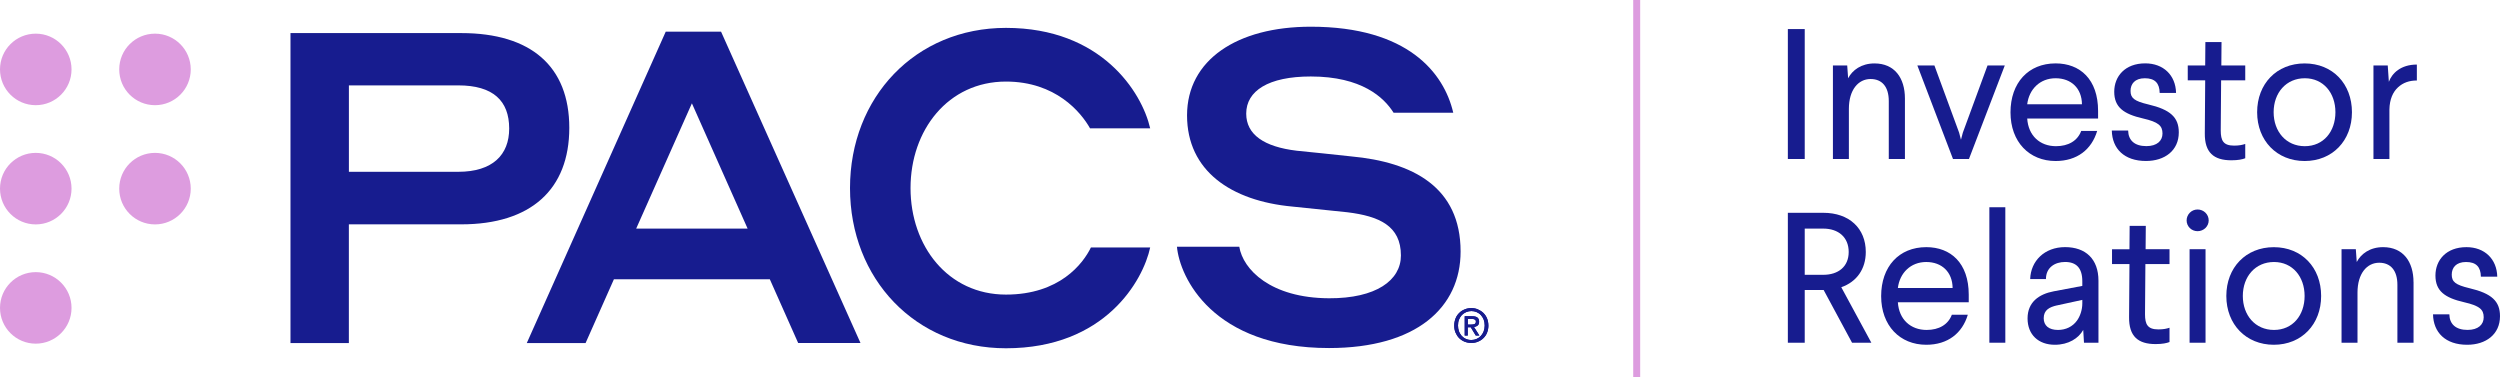
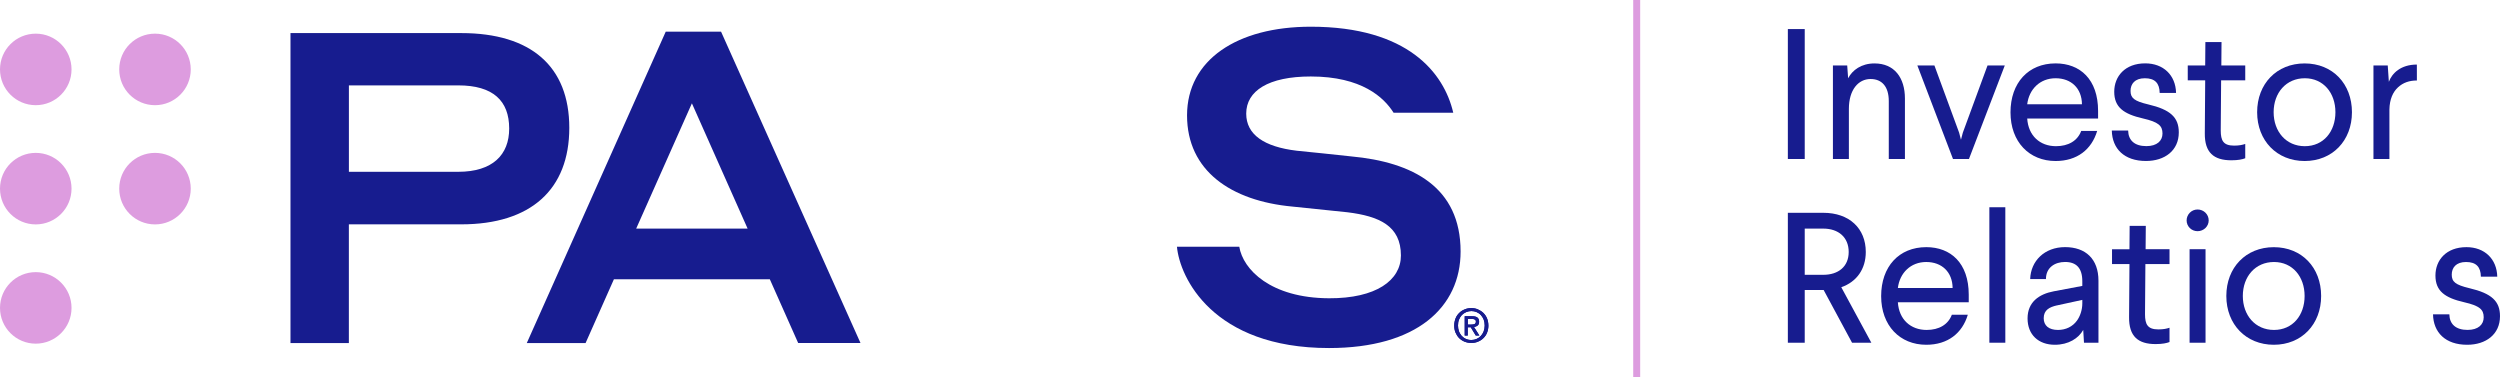
<svg xmlns="http://www.w3.org/2000/svg" id="Layer_2" viewBox="0 0 792.64 119.63">
  <defs>
    <style>.cls-1{fill:#171c8f;}.cls-1,.cls-2{stroke-width:0px;}.cls-2{fill:#dd9cdf;}</style>
  </defs>
  <g id="Layer_1-2">
    <rect class="cls-2" x="517.82" width="2.21" height="119.63" />
    <path class="cls-1" d="M572.2,50.41h-5.35V9.22h5.35v41.19Z" />
    <path class="cls-1" d="M603.97,31.23v19.18h-5.12v-18.36c0-4.59-2.18-7-5.77-7-3.88,0-6.88,3.41-6.88,9.47v15.89h-5.06v-29.65h4.53l.29,4.06c1.35-2.59,4.18-4.71,8.36-4.71,6.35,0,9.65,4.59,9.65,11.12Z" />
    <path class="cls-1" d="M624.27,50.41h-5.06l-11.3-29.65h5.41l7.83,21.3.59,2.24.59-2.24,7.83-21.3h5.47l-11.36,29.65Z" />
    <path class="cls-1" d="M665.22,37.58h-22.48c.35,5.47,4.06,8.77,9.12,8.77,3.94,0,6.83-1.71,8-4.83h5.06c-1.76,5.88-6.35,9.53-13.18,9.53-8.35,0-14.3-6.06-14.3-15.42s5.65-15.53,14.3-15.53c7.77,0,13.47,5.06,13.47,15.06v2.41ZM660.1,33.05c-.06-5.06-3.41-8.24-8.36-8.24s-8.41,3.47-9,8.24h17.36Z" />
    <path class="cls-1" d="M689.92,29.46h-5.18c-.06-3.12-1.53-4.65-4.71-4.65s-4.53,1.82-4.53,4c0,2.29,1.18,3.24,5.59,4.29,7.06,1.65,9.71,4.12,9.71,8.88,0,5.77-4.47,9.06-10.41,9.06-6.88,0-10.71-3.88-10.83-9.65h5.18c.06,3.12,2.06,4.94,5.77,4.94,3.41,0,5.12-1.71,5.12-4,0-2.47-1.29-3.65-6.18-4.77-6.18-1.41-9.12-3.59-9.12-8.47s3.41-9,9.83-9c5.77,0,9.65,3.77,9.77,9.36Z" />
    <path class="cls-1" d="M704.28,20.75h7.59v4.71h-7.65l-.12,15.89c0,3.24.82,4.82,4.24,4.82,1.65,0,2.65-.24,3.53-.53v4.53c-.88.35-2.24.65-4.41.65-5.59,0-8.47-2.47-8.41-8.53l.12-16.83h-5.53v-4.71h5.53l.06-7.41h5.12l-.06,7.41Z" />
    <path class="cls-1" d="M745.7,35.58c0,9-6.18,15.47-15,15.47s-15.06-6.47-15.06-15.47,6.18-15.47,15.06-15.47,15,6.47,15,15.47ZM720.87,35.58c0,6.12,3.94,10.77,9.88,10.77s9.71-4.65,9.71-10.77-3.82-10.77-9.71-10.77-9.88,4.59-9.88,10.77Z" />
-     <path class="cls-1" d="M766.29,25.52c-2.35,0-4.35.65-6,2.18-1.59,1.47-2.65,3.77-2.71,7v15.71h-5.06v-29.65h4.53l.35,5.18c1-2.71,3.77-5.47,8.88-5.47v5.06Z" />
+     <path class="cls-1" d="M766.29,25.52c-2.35,0-4.35.65-6,2.18-1.59,1.47-2.65,3.77-2.71,7v15.71h-5.06v-29.65h4.53l.35,5.18c1-2.71,3.77-5.47,8.88-5.47Z" />
    <path class="cls-1" d="M593.32,108.66h-6.12l-9-16.71h-6v16.71h-5.35v-41.19h11.24c8.24,0,13.47,4.94,13.47,12.42,0,5.41-2.88,9.47-7.77,11.18l9.53,17.59ZM572.2,72.48v14.65h5.88c4.77,0,8.06-2.59,8.06-7.24s-3.24-7.41-8.06-7.41h-5.88Z" />
    <path class="cls-1" d="M624.21,95.84h-22.48c.35,5.47,4.06,8.77,9.12,8.77,3.94,0,6.83-1.71,8-4.83h5.06c-1.76,5.88-6.35,9.53-13.18,9.53-8.35,0-14.3-6.06-14.3-15.42s5.65-15.53,14.3-15.53c7.77,0,13.47,5.06,13.47,15.06v2.41ZM619.09,91.31c-.06-5.06-3.41-8.24-8.36-8.24s-8.41,3.47-9,8.24h17.36Z" />
    <path class="cls-1" d="M635.8,108.66h-5.06v-42.95h5.06v42.95Z" />
    <path class="cls-1" d="M665.33,89.01v19.65h-4.59l-.24-4.06c-1.47,2.65-4.65,4.71-9,4.71-5.18,0-8.65-3.18-8.65-8.36s3.65-7.71,8.3-8.59l9.06-1.71v-1.47c0-4.24-1.94-6.12-5.47-6.12-3.24,0-6.06,1.77-6.06,5.41h-5c.18-5.71,4.53-10.12,11.06-10.12s10.59,3.77,10.59,10.65ZM652.09,96.84c-2.24.53-4.12,1.41-4.12,4.06,0,2.35,1.65,3.71,4.53,3.71,2.47,0,4.65-1.06,6-2.94,1-1.35,1.71-3.41,1.71-5.47v-1.12l-8.12,1.77Z" />
    <path class="cls-1" d="M680.27,79.01h7.59v4.71h-7.65l-.12,15.89c0,3.24.82,4.83,4.24,4.83,1.65,0,2.65-.24,3.53-.53v4.53c-.88.35-2.24.65-4.41.65-5.59,0-8.47-2.47-8.41-8.53l.12-16.83h-5.53v-4.71h5.53l.06-7.41h5.12l-.06,7.41Z" />
    <path class="cls-1" d="M700.28,69.89c0,1.88-1.59,3.41-3.53,3.41s-3.47-1.53-3.47-3.41,1.53-3.47,3.47-3.47,3.53,1.53,3.53,3.47ZM699.28,108.66h-5.06v-29.65h5.06v29.65Z" />
    <path class="cls-1" d="M735.93,93.84c0,9-6.18,15.47-15,15.47s-15.06-6.47-15.06-15.47,6.18-15.47,15.06-15.47,15,6.47,15,15.47ZM711.1,93.84c0,6.12,3.94,10.77,9.88,10.77s9.71-4.65,9.71-10.77-3.82-10.77-9.71-10.77-9.88,4.59-9.88,10.77Z" />
-     <path class="cls-1" d="M765.23,89.48v19.18h-5.12v-18.36c0-4.59-2.18-7-5.77-7-3.88,0-6.88,3.41-6.88,9.47v15.89h-5.06v-29.65h4.53l.29,4.06c1.35-2.59,4.18-4.71,8.35-4.71,6.35,0,9.65,4.59,9.65,11.12Z" />
    <path class="cls-1" d="M791.76,87.72h-5.18c-.06-3.12-1.53-4.65-4.71-4.65s-4.53,1.82-4.53,4c0,2.29,1.18,3.24,5.59,4.3,7.06,1.65,9.71,4.12,9.71,8.88,0,5.77-4.47,9.06-10.41,9.06-6.88,0-10.71-3.88-10.83-9.65h5.18c.06,3.12,2.06,4.94,5.77,4.94,3.41,0,5.12-1.71,5.12-4,0-2.47-1.29-3.65-6.18-4.77-6.18-1.41-9.12-3.59-9.12-8.47s3.41-9,9.83-9c5.77,0,9.65,3.77,9.77,9.36Z" />
    <circle class="cls-2" cx="11.34" cy="22.01" r="11.34" />
    <circle class="cls-2" cx="49.14" cy="22.01" r="11.34" />
    <circle class="cls-2" cx="11.34" cy="59.81" r="11.34" />
    <circle class="cls-2" cx="49.14" cy="59.81" r="11.34" />
    <circle class="cls-2" cx="11.34" cy="97.62" r="11.34" />
    <path class="cls-1" d="M92.1,10.49h54.14c22.09,0,34.26,10.53,34.26,30.04s-12.15,30.6-34.26,30.6h-35.63v37.65h-18.51V10.49ZM110.62,27.07v27.4h34.67c10.9,0,16.15-5.4,16.15-13.7,0-8.85-5.13-13.7-16.15-13.7h-34.67Z" />
    <path class="cls-1" d="M244.09,88.55h-49.45l-8.98,20.22h-18.64L211.07,10.05h17.55l44.2,98.69h-19.76l-8.98-20.19ZM237.04,72.49l-17.67-39.73-17.67,39.73h35.35Z" />
-     <path class="cls-1" d="M269.5,59.63c0-28.8,20.72-50.79,49.45-50.79,30.26,0,43.08,20.35,45.72,31.84h-19.07c-2.89-5.13-10.9-14.82-26.65-14.82-18.36,0-30.26,15.38-30.26,33.77s11.87,33.77,30.26,33.77c16.99,0,24.45-9.82,26.93-14.94h18.79c-2.21,10.38-14.23,31.96-45.72,31.96-28.73,0-49.45-22.02-49.45-50.79Z" />
    <path class="cls-1" d="M395.12,36.02c0,6.65,5.65,10.53,16.03,11.77,6.09.56,10.62,1.12,17.27,1.8,19.48,1.8,34.67,9.69,34.67,30.16,0,17.71-13.95,30.6-41.72,30.6-36.93,0-47.34-22.46-48.21-32.12h19.76c1.18,7.21,9.91,16.25,28.45,16.34,14.91.06,22.8-5.68,22.8-13.57,0-9.41-6.9-12.46-16.99-13.7l-17.4-1.8c-19.48-1.8-33.42-11.34-33.42-28.92s15.87-28.11,39.23-28.11c30.78,0,42.25,14.66,45.17,27.27h-18.92c-3.04-4.85-10.1-11.49-26.25-11.49-13.45,0-20.47,4.57-20.47,11.77Z" />
    <path class="cls-1" d="M471.91,103.21c0,.84-.16,1.58-.43,2.27s-.68,1.27-1.18,1.74c-.5.5-1.09.87-1.74,1.12-.65.28-1.34.4-2.05.4-.81,0-1.52-.16-2.21-.43-.65-.28-1.24-.68-1.71-1.15-.47-.5-.84-1.09-1.12-1.74-.28-.68-.4-1.4-.4-2.21s.16-1.58.43-2.27.68-1.27,1.18-1.74c.5-.5,1.09-.87,1.74-1.12.65-.28,1.37-.4,2.08-.4s1.4.12,2.05.4c.65.28,1.24.65,1.74,1.12.5.5.9,1.06,1.18,1.74.28.68.43,1.46.43,2.27h0ZM470.73,103.21c0-.68-.09-1.27-.31-1.86-.22-.56-.53-1.06-.9-1.46s-.84-.71-1.34-.93c-.53-.22-1.06-.34-1.65-.34s-1.15.12-1.68.34-.96.53-1.37.93c-.37.4-.68.9-.9,1.46s-.31,1.18-.31,1.86c0,.62.09,1.21.28,1.77s.5,1.03.84,1.46c.37.4.81.75,1.34.99.53.25,1.12.37,1.77.37.59,0,1.15-.12,1.65-.34.53-.22.96-.53,1.34-.93s.68-.87.9-1.43c.22-.59.34-1.21.34-1.89ZM465.38,106.38h-.99v-6.12h2.33c.75,0,1.3.12,1.68.4.37.28.56.71.56,1.34,0,.56-.16.96-.47,1.21-.31.25-.68.4-1.15.47l1.71,2.7h-1.15l-1.58-2.61h-.96v2.61h.03ZM466.5,102.9c.19,0,.37,0,.53-.03.19-.03.31-.06.47-.12.12-.06.22-.16.31-.28s.12-.31.12-.53c0-.19-.03-.34-.12-.43s-.19-.19-.31-.25-.28-.09-.43-.12-.31-.03-.47-.03h-1.21v1.8h1.12Z" />
    <path class="cls-1" d="M471.91,103.21c0,.84-.16,1.58-.43,2.27s-.68,1.27-1.18,1.74c-.5.5-1.09.87-1.74,1.12-.65.28-1.34.4-2.05.4-.81,0-1.52-.16-2.21-.43-.65-.28-1.24-.68-1.71-1.15-.47-.5-.84-1.09-1.12-1.74-.28-.68-.4-1.4-.4-2.21s.16-1.58.43-2.27.68-1.27,1.18-1.74c.5-.5,1.09-.87,1.74-1.12.65-.28,1.37-.4,2.08-.4s1.4.12,2.05.4c.65.28,1.24.65,1.74,1.12.5.5.9,1.06,1.18,1.74.28.68.43,1.46.43,2.27h0ZM470.73,103.21c0-.68-.09-1.27-.31-1.86-.22-.56-.53-1.06-.9-1.46s-.84-.71-1.34-.93c-.53-.22-1.06-.34-1.65-.34s-1.15.12-1.68.34-.96.53-1.37.93c-.37.4-.68.9-.9,1.46s-.31,1.18-.31,1.86c0,.62.09,1.21.28,1.77s.5,1.03.84,1.46c.37.4.81.75,1.34.99.53.25,1.12.37,1.77.37.59,0,1.15-.12,1.65-.34.53-.22.96-.53,1.34-.93s.68-.87.9-1.43c.22-.59.34-1.21.34-1.89ZM465.38,106.38h-.99v-6.12h2.33c.75,0,1.3.12,1.68.4.37.28.56.71.56,1.34,0,.56-.16.96-.47,1.21-.31.25-.68.4-1.15.47l1.71,2.7h-1.15l-1.58-2.61h-.96v2.61h.03ZM466.5,102.9c.19,0,.37,0,.53-.03.19-.03.31-.06.47-.12.12-.06.22-.16.31-.28s.12-.31.12-.53c0-.19-.03-.34-.12-.43s-.19-.19-.31-.25-.28-.09-.43-.12-.31-.03-.47-.03h-1.21v1.8h1.12Z" />
  </g>
</svg>